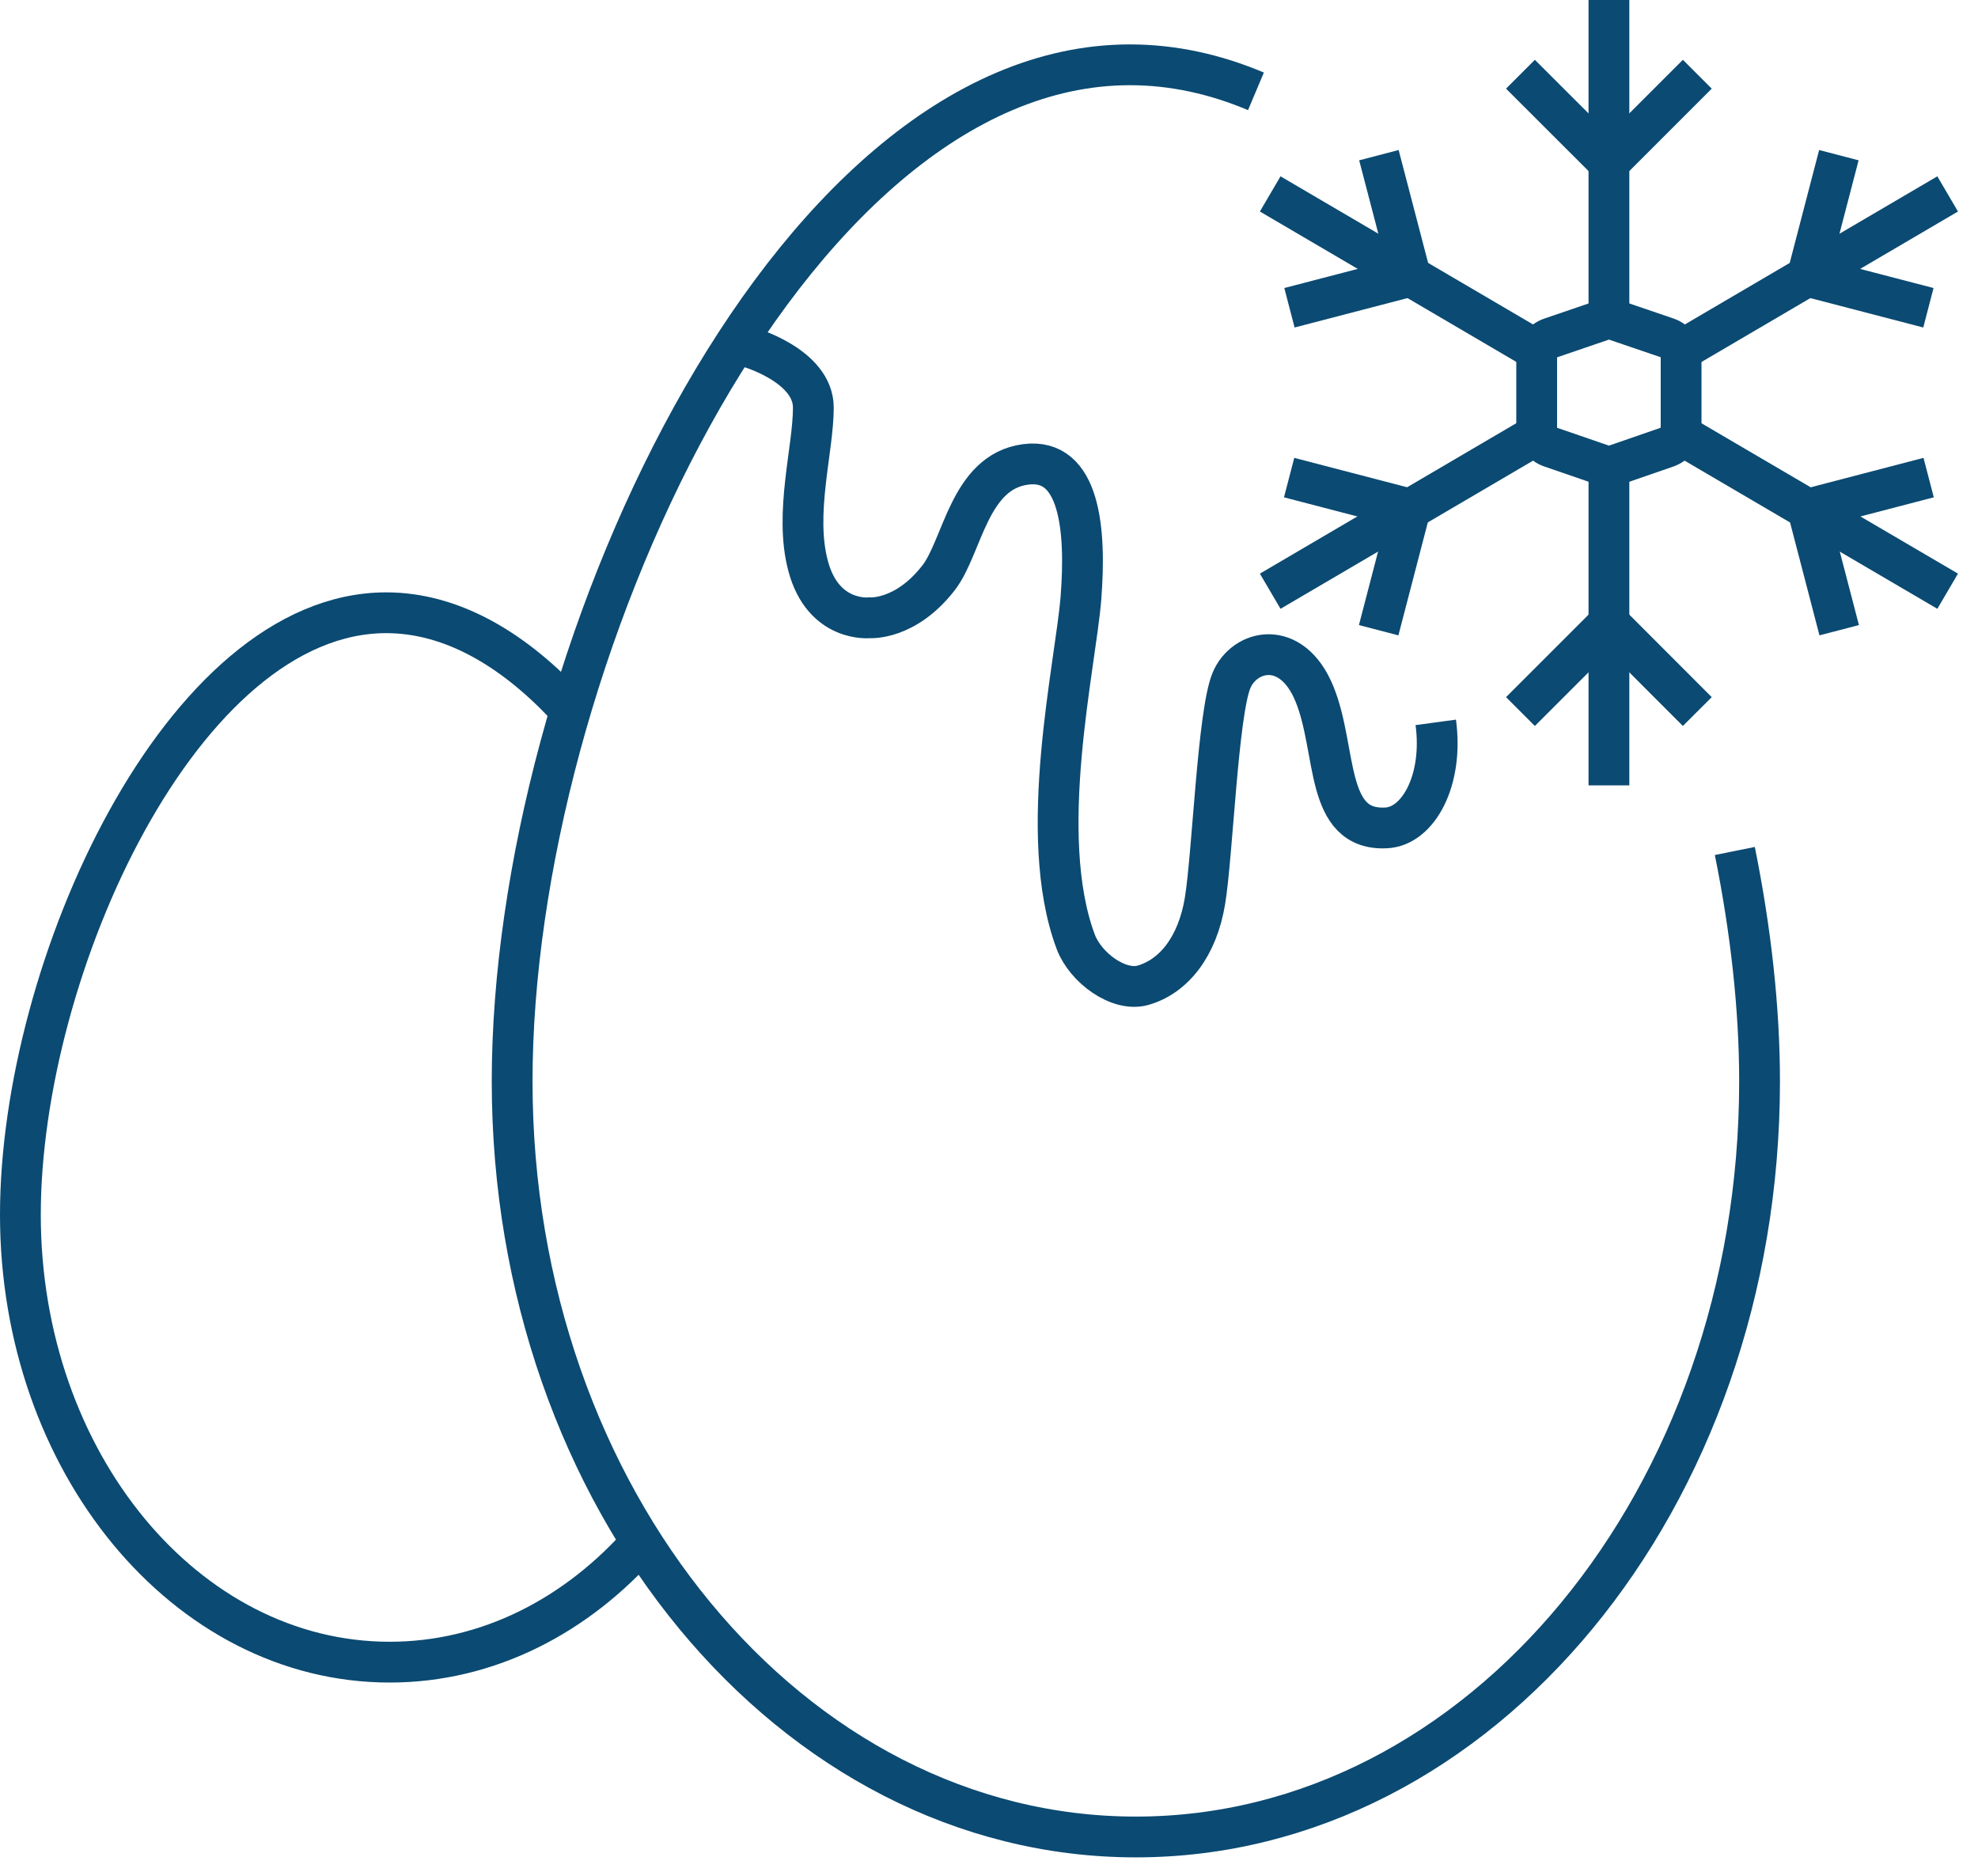
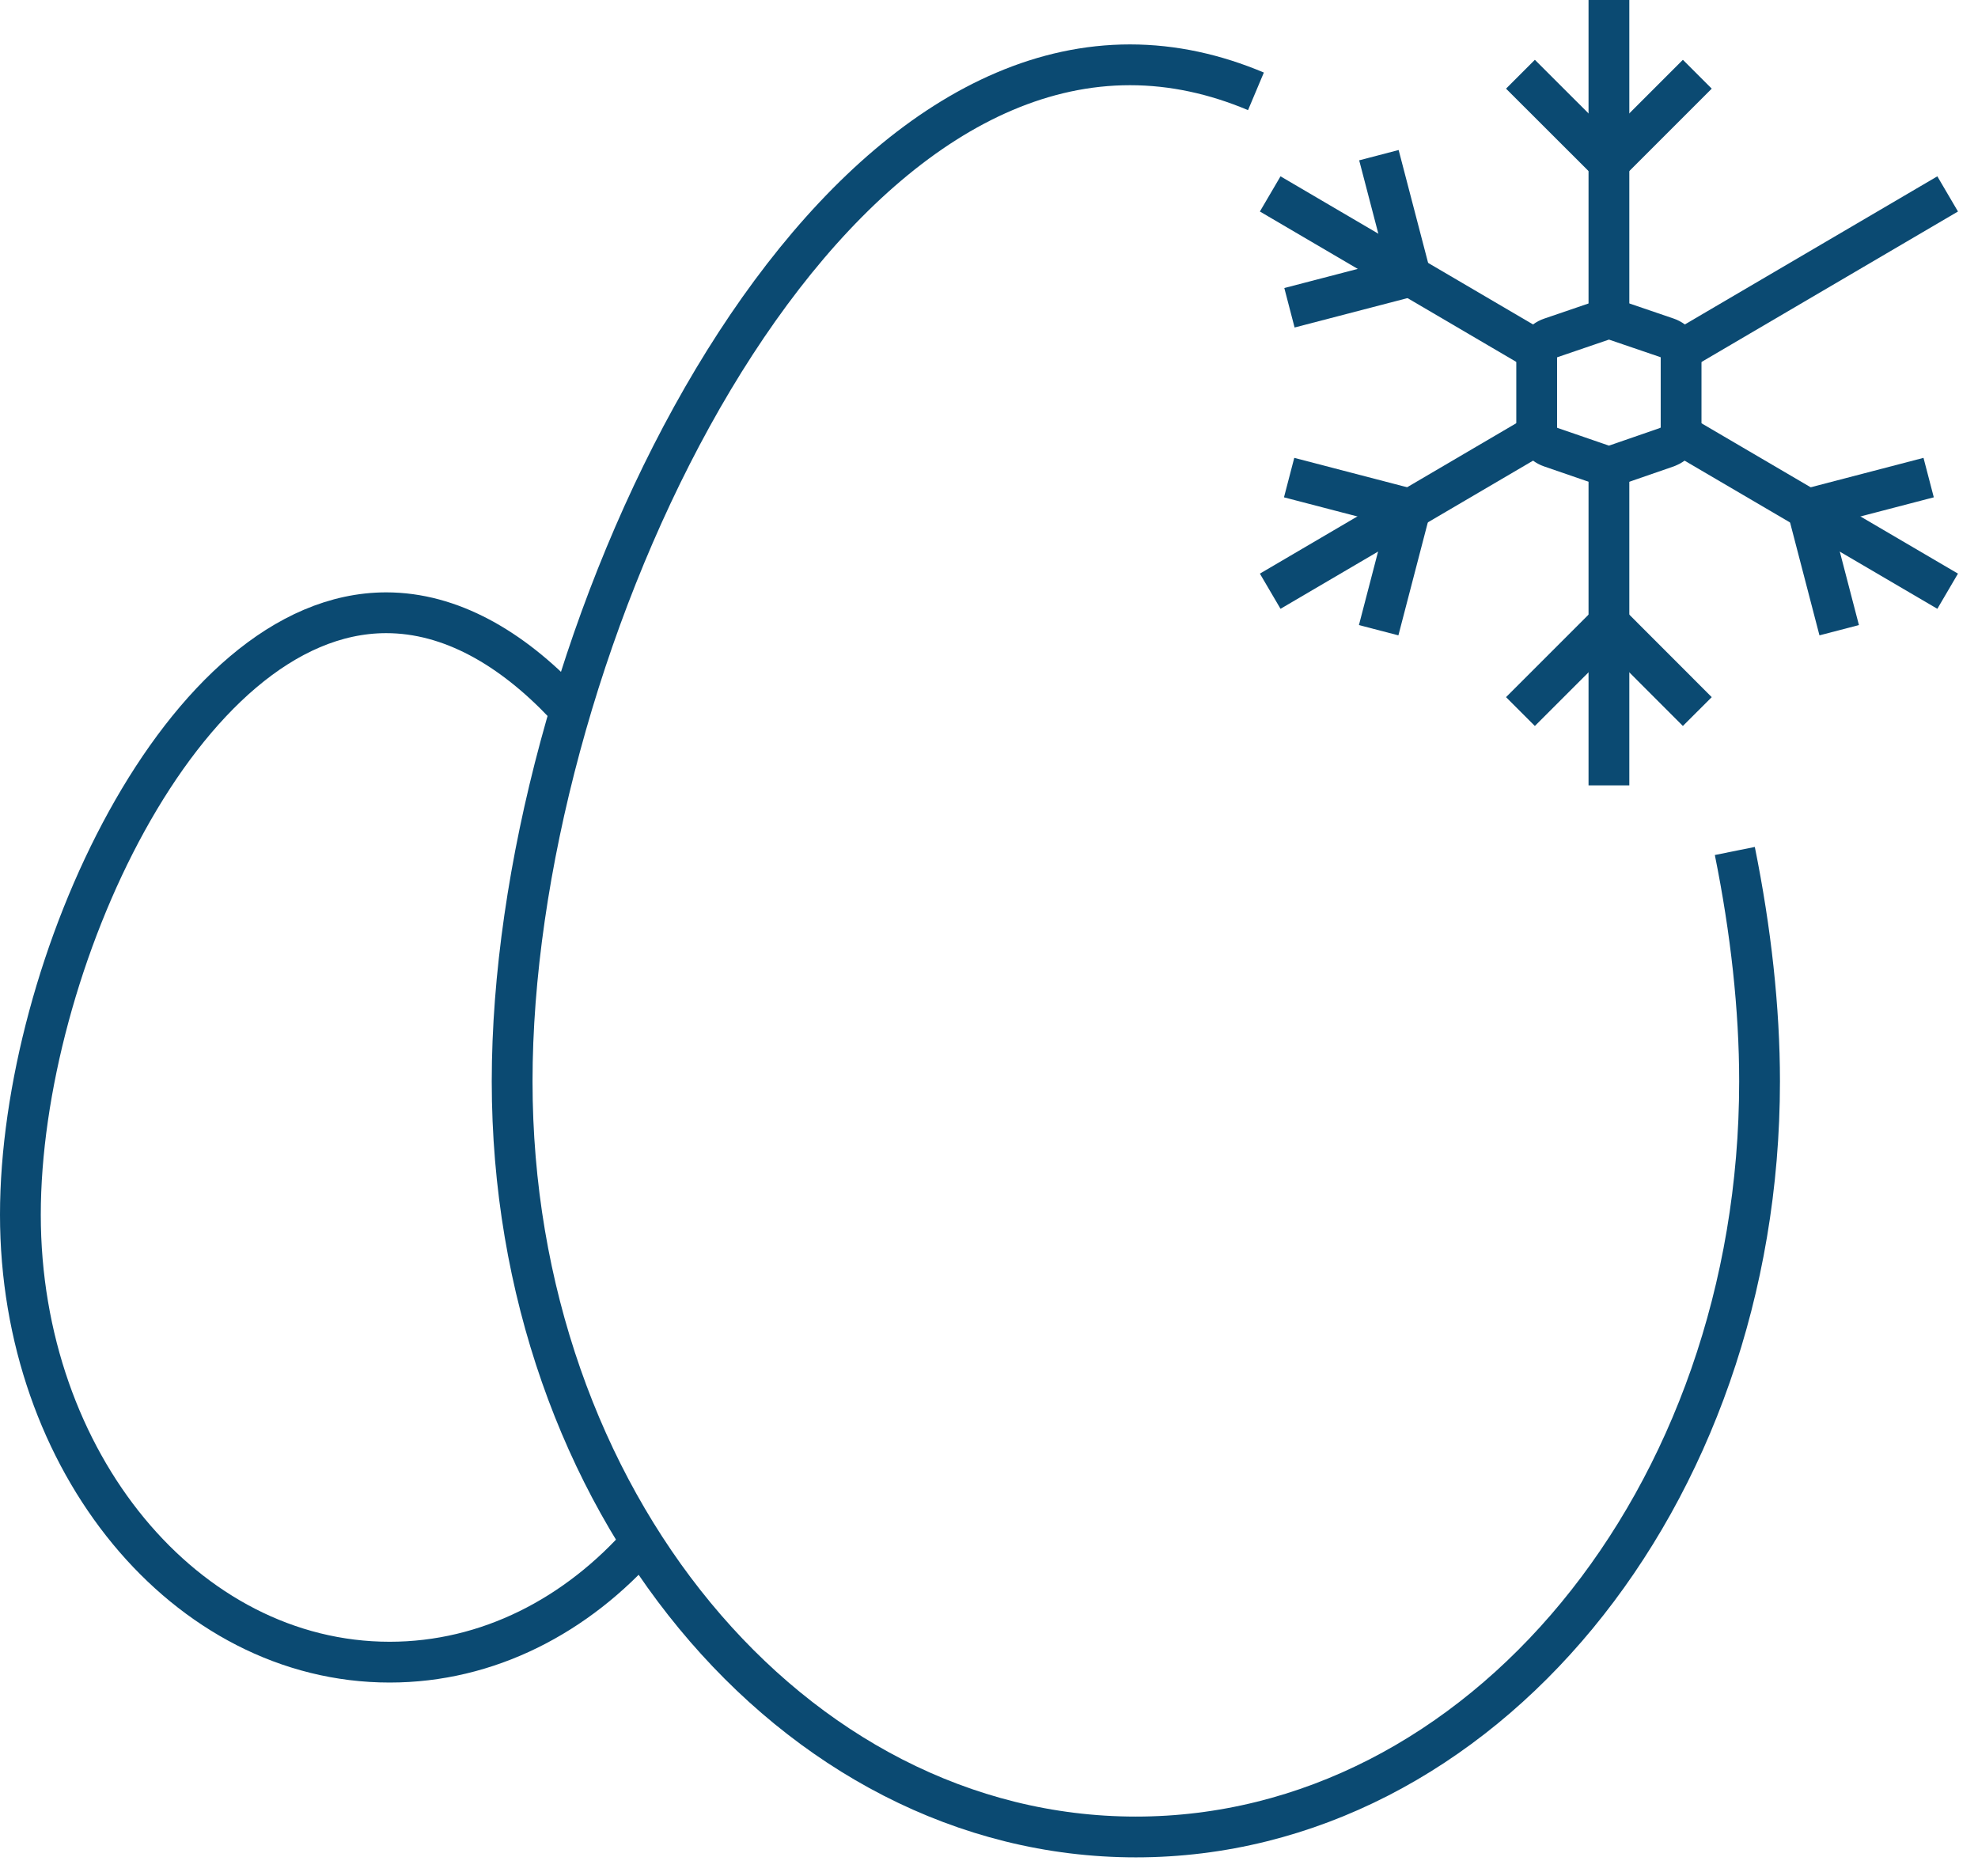
<svg xmlns="http://www.w3.org/2000/svg" width="97" height="92" viewBox="0 0 97 92" fill="none">
  <path d="M85.075 41.73C85.863 45.631 86.288 49.463 86.288 53.027C86.288 73.49 72.594 90.081 55.702 90.081C38.81 90.081 25.115 73.49 25.115 53.027C25.115 32.563 38.52 3.178 55.413 3.178C57.526 3.178 59.59 3.636 61.591 4.479" stroke="#0B4A72" stroke-width="2" stroke-miterlimit="10" />
  <path d="M31.538 75.527C28.297 79.235 23.922 81.508 19.109 81.508C9.107 81.508 1 71.686 1 59.567C1 47.447 8.938 30.048 18.941 30.048C22.098 30.048 25.079 31.78 27.686 34.532" stroke="#0B4A72" stroke-width="2" stroke-miterlimit="10" />
  <path d="M78.901 22.757V38.513" stroke="#0B4A72" stroke-width="2" stroke-linejoin="round" />
  <path d="M78.901 0V15.514" stroke="#0B4A72" stroke-width="2" stroke-linejoin="round" />
  <path d="M83.235 3.64L78.901 7.974L74.562 3.64" stroke="#0B4A72" stroke-width="2" stroke-linejoin="round" />
  <path d="M83.235 34.893L78.901 30.555L74.562 34.893" stroke="#0B4A72" stroke-width="2" stroke-linejoin="round" />
  <path d="M82.251 21.219L95.512 28.992" stroke="#0B4A72" stroke-width="2" stroke-linejoin="round" />
  <path d="M62.29 9.509L75.494 17.254" stroke="#0B4A72" stroke-width="2" stroke-linejoin="round" />
  <path d="M67.621 7.609L69.171 13.546L63.234 15.092" stroke="#0B4A72" stroke-width="2" stroke-linejoin="round" />
  <path d="M94.58 23.42L88.647 24.967L90.193 30.904" stroke="#0B4A72" stroke-width="2" stroke-linejoin="round" />
  <path d="M75.739 21.102L62.29 28.992" stroke="#0B4A72" stroke-width="2" stroke-linejoin="round" />
  <path d="M95.512 9.509L82.344 17.234" stroke="#0B4A72" stroke-width="2" stroke-linejoin="round" />
-   <path d="M90.177 7.609L88.63 13.546L94.568 15.092" stroke="#0B4A72" stroke-width="2" stroke-linejoin="round" />
  <path d="M63.218 23.42L69.155 24.967L67.609 30.904" stroke="#0B4A72" stroke-width="2" stroke-linejoin="round" />
  <path d="M81.753 21.926L79.126 22.834C78.909 22.91 78.897 22.91 78.68 22.834L76.045 21.926C75.635 21.785 75.358 21.395 75.358 20.962V17.535C75.358 17.097 75.635 16.711 76.049 16.571L78.684 15.671C78.897 15.599 78.909 15.599 79.122 15.671L81.749 16.567C82.163 16.707 82.44 17.097 82.44 17.531V20.958C82.44 21.391 82.163 21.781 81.753 21.922V21.926Z" stroke="#0B4A72" stroke-width="2" stroke-linecap="round" stroke-linejoin="round" />
-   <path d="M36.697 17.017C36.697 17.017 39.886 17.921 39.886 19.989C39.886 22.058 38.938 25.163 39.629 27.751C40.372 30.547 42.646 30.294 42.646 30.294C42.646 30.294 44.398 30.438 46.028 28.333C47.214 26.802 47.515 23.139 50.295 22.773C52.974 22.42 53.267 26.007 53.01 29.305C52.753 32.603 50.789 40.943 52.753 46.181C53.235 47.467 54.87 48.652 56.051 48.315C57.562 47.885 58.723 46.418 59.092 44.177C59.462 41.935 59.719 35.014 60.386 33.379C61.013 31.848 63.338 31.29 64.459 34.025C65.592 36.793 64.929 40.77 67.994 40.597C69.545 40.513 70.794 38.272 70.409 35.423" stroke="#0B4A72" stroke-width="2" stroke-miterlimit="10" />
</svg>